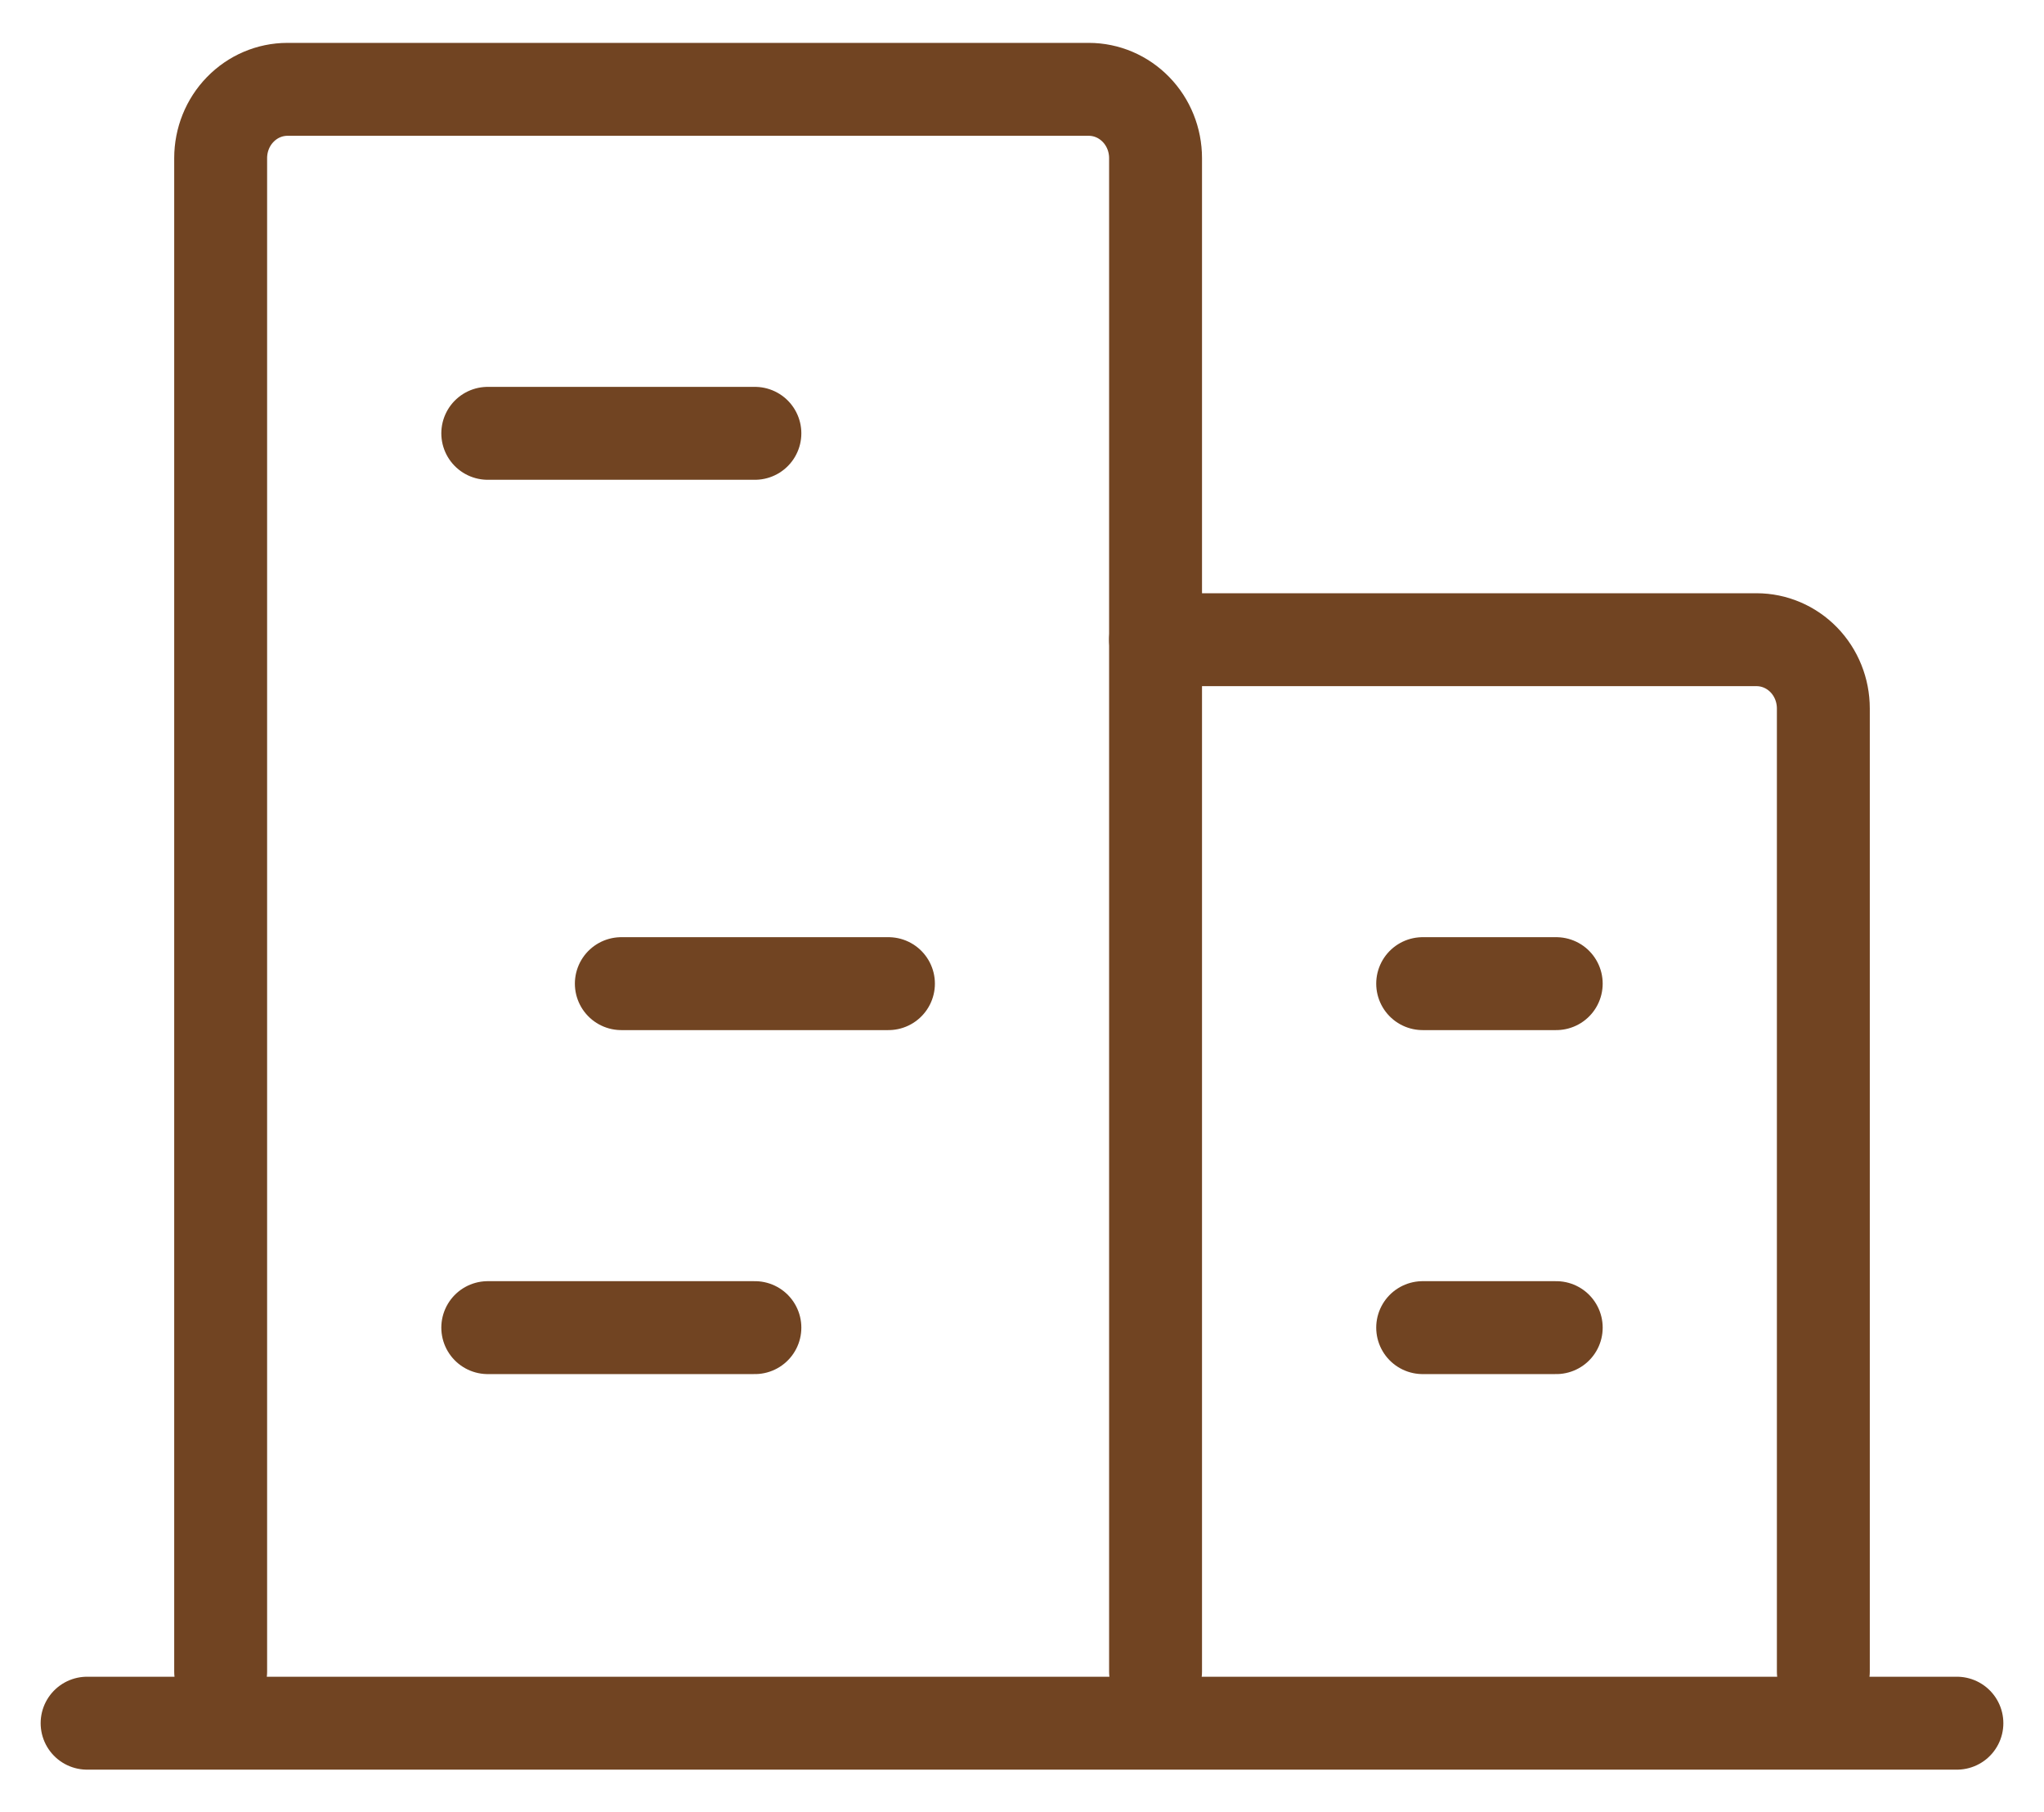
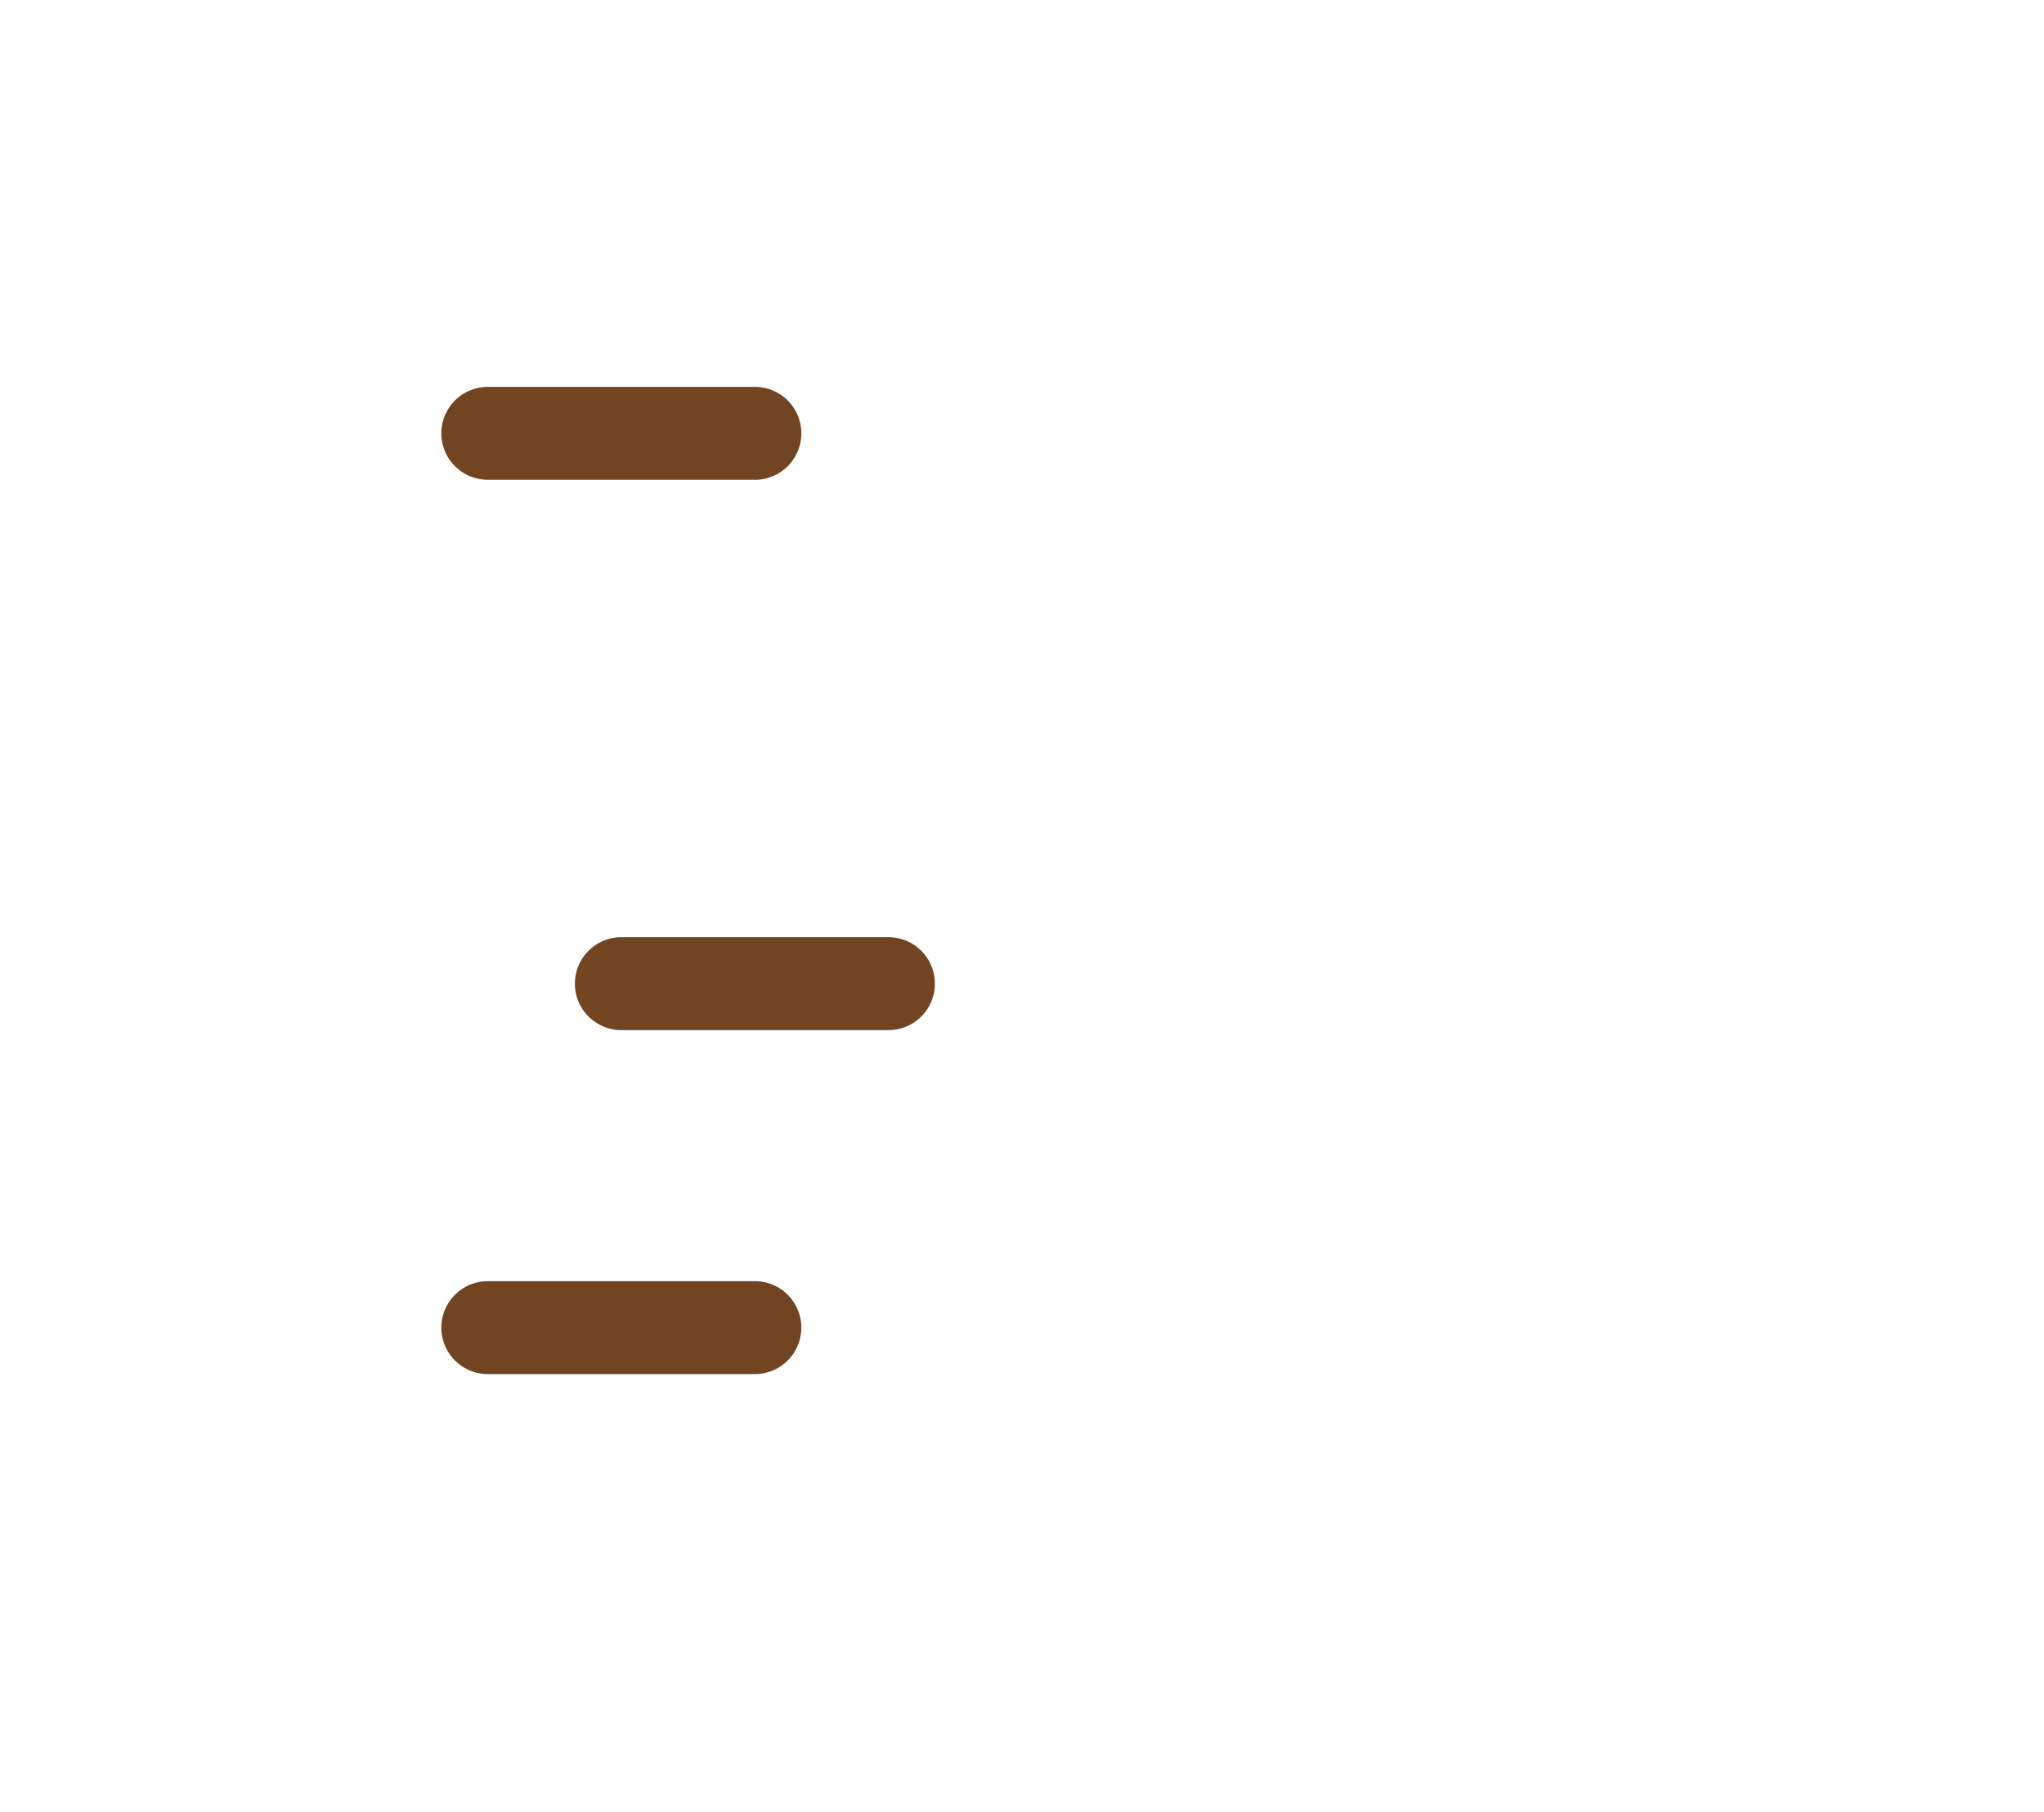
<svg xmlns="http://www.w3.org/2000/svg" width="44" height="39" viewBox="0 0 44 39" fill="none">
-   <path d="M24.875 35.979V3.404C24.875 3.011 24.724 2.634 24.454 2.357C24.184 2.079 23.819 1.923 23.438 1.923H6.188C5.806 1.923 5.441 2.079 5.171 2.357C4.901 2.634 4.75 3.011 4.75 3.404V35.979" stroke="#714422" stroke-width="2" stroke-linecap="round" stroke-linejoin="round" />
-   <path d="M39.25 35.979V15.249C39.25 14.857 39.099 14.48 38.829 14.202C38.559 13.925 38.194 13.769 37.812 13.769H24.875" stroke="#714422" stroke-width="2" stroke-linecap="round" stroke-linejoin="round" />
  <path d="M10.5 9.327H16.25" stroke="#714422" stroke-width="2" stroke-linecap="round" stroke-linejoin="round" />
  <path d="M13.375 21.172H19.125" stroke="#714422" stroke-width="2" stroke-linecap="round" stroke-linejoin="round" />
  <path d="M10.5 28.576H16.25" stroke="#714422" stroke-width="2" stroke-linecap="round" stroke-linejoin="round" />
-   <path d="M30.625 28.576H33.5" stroke="#714422" stroke-width="2" stroke-linecap="round" stroke-linejoin="round" />
-   <path d="M30.625 21.172H33.5" stroke="#714422" stroke-width="2" stroke-linecap="round" stroke-linejoin="round" />
-   <path d="M1.875 37.09H42.125" stroke="#714422" stroke-width="2" stroke-linecap="round" stroke-linejoin="round" />
</svg>